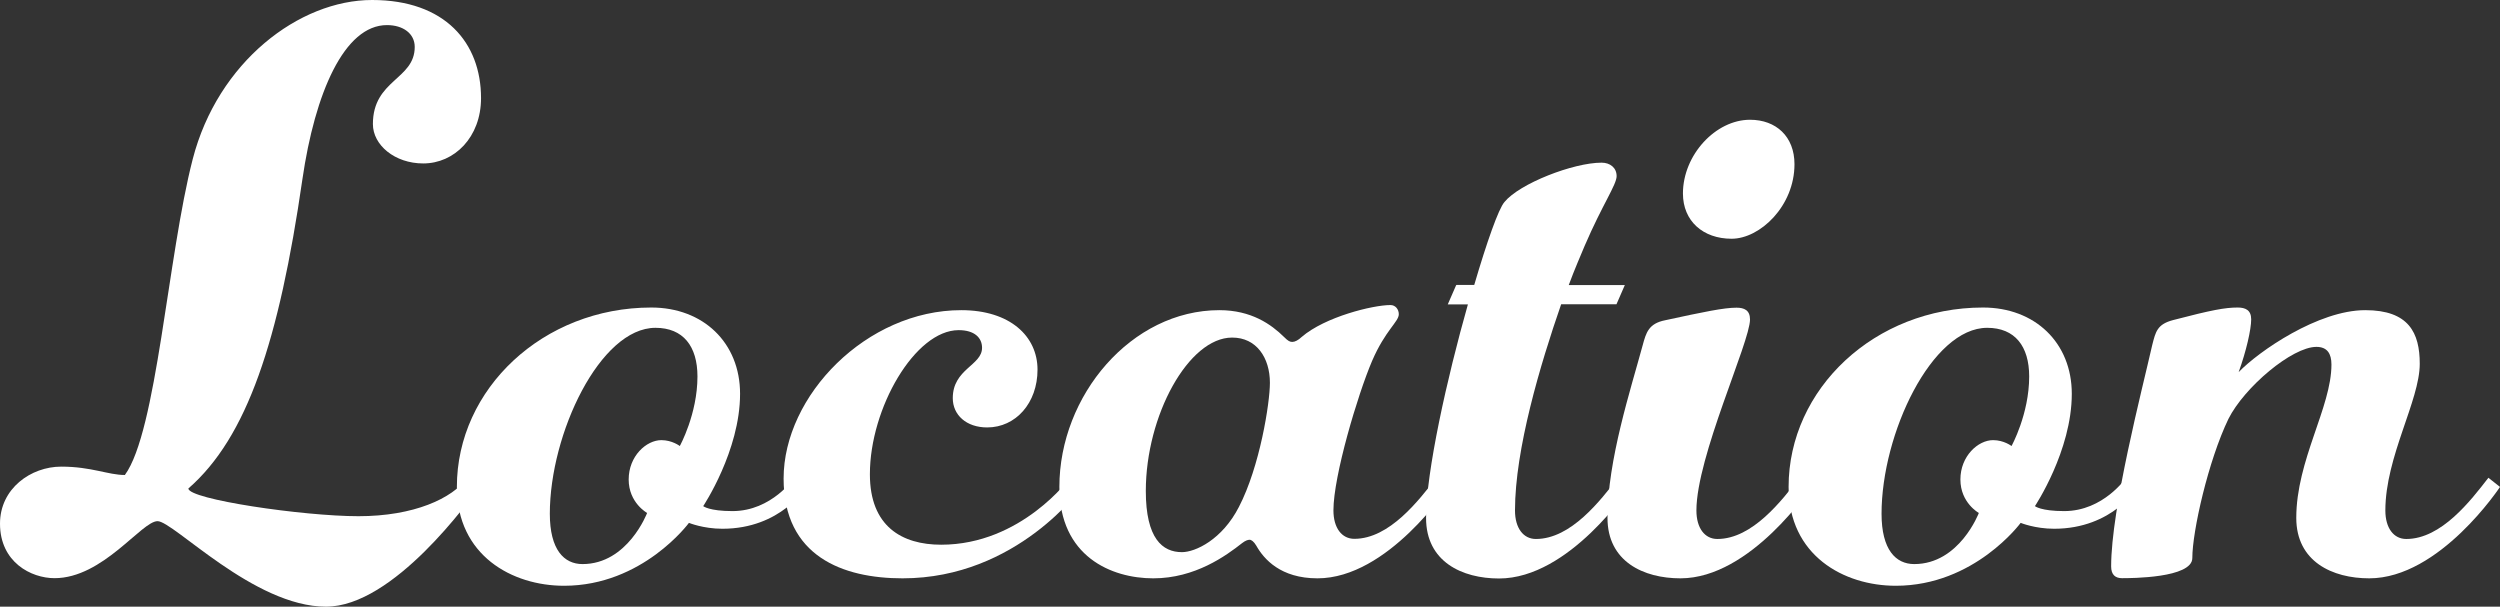
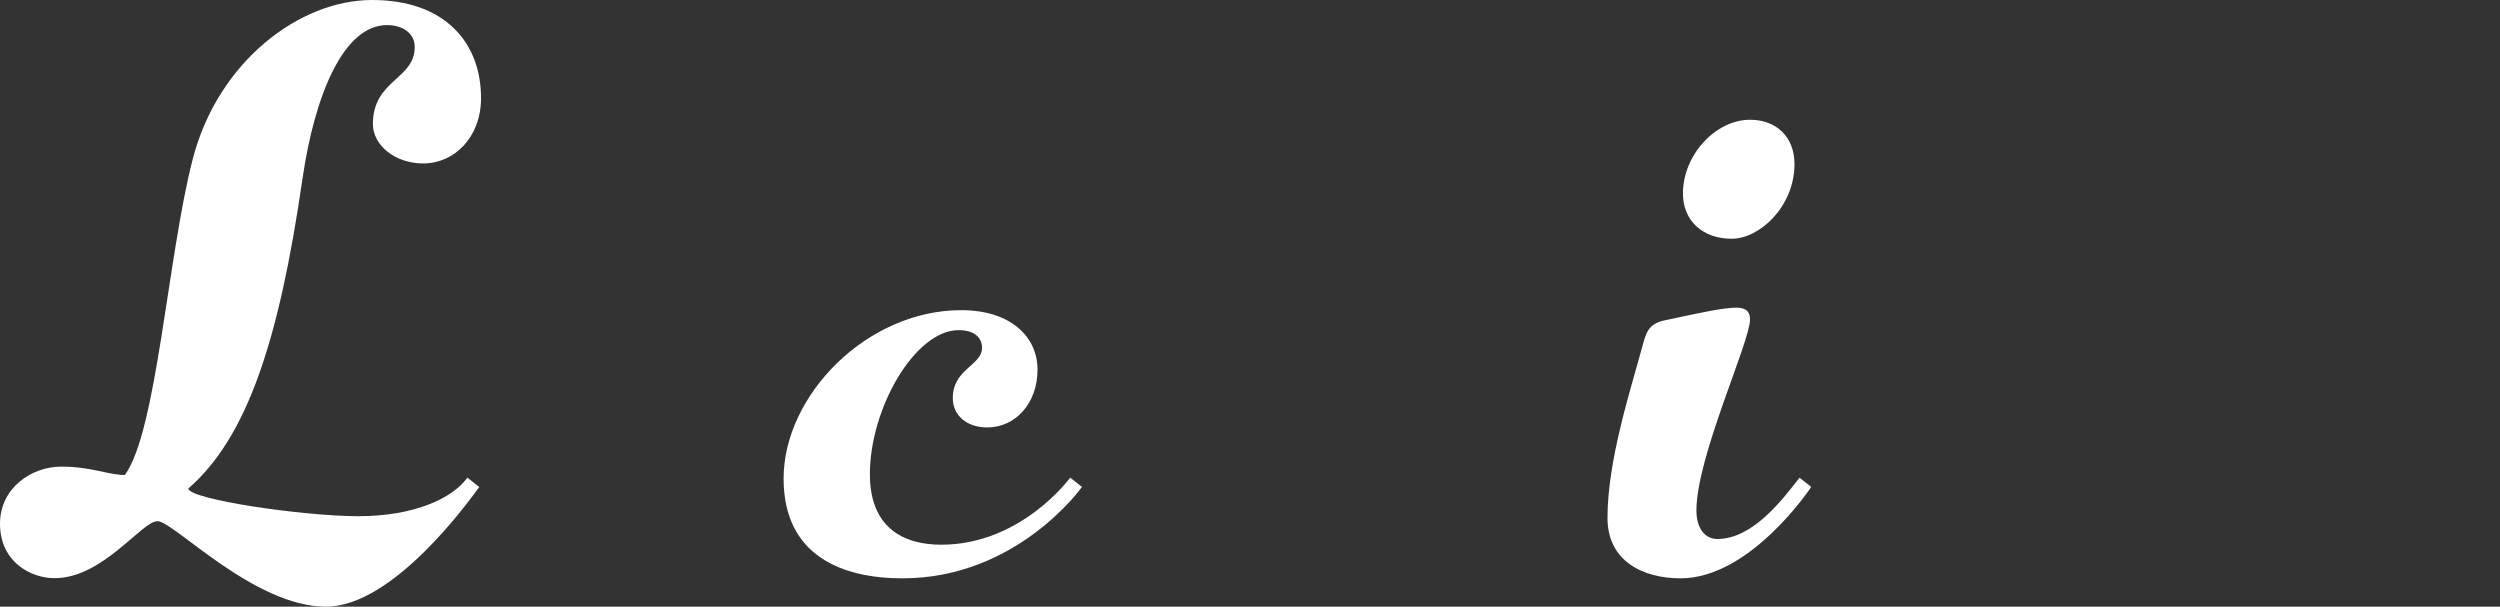
<svg xmlns="http://www.w3.org/2000/svg" id="_レイヤー_2" data-name="レイヤー 2" viewBox="0 0 161.37 39.16">
  <rect x="0" y="0" width="161.37" height="39.16" fill="#333333" stroke="none" />
  <defs>
    <style>
      .cls-1 {
        fill: #fff;
        stroke-width: 0px;
      }
    </style>
  </defs>
  <g id="_レイヤー_2-2" data-name="レイヤー 2">
    <g>
      <path class="cls-1" d="m30.94,31.43c-.6.81-5.52,7.73-9.9,7.73-4.65,0-9.84-5.52-10.87-5.52s-3.52,3.68-6.65,3.68c-1.51,0-3.52-1.03-3.52-3.52,0-2.27,2-3.68,3.95-3.68s3.03.54,4.11.54c2.06-2.81,2.76-14.12,4.38-20.39C14.06,4,19.31,0,24.02,0s7.03,2.76,7.03,6.33c0,2.54-1.73,4.22-3.73,4.22-1.84,0-3.25-1.19-3.25-2.54,0-2.87,2.7-2.87,2.7-4.98,0-.87-.76-1.41-1.79-1.41-2.76,0-4.65,4.38-5.46,9.95-1.51,10.44-3.57,16.66-7.36,19.96,0,.7,7.41,1.79,10.98,1.79s6.06-1.14,7.03-2.49l.76.6Z" />
-       <path class="cls-1" d="m47.77,25.42c0,3.68-2.38,7.25-2.38,7.25,0,0,.38.32,1.89.32,2.54,0,4-2.16,4-2.16l.76.6s-1.62,2.7-5.41,2.7c-1.24,0-2.16-.38-2.16-.38,0,0-2.98,4.06-8.06,4.06-3.35,0-6.92-1.95-6.92-6.38,0-6.33,5.57-11.58,12.55-11.58,3.35,0,5.73,2.27,5.73,5.57Zm-12.28,7.74c0,2.33.92,3.25,2.11,3.25,2.92,0,4.17-3.3,4.17-3.3,0,0-1.19-.65-1.19-2.16s1.14-2.54,2.11-2.54c.7,0,1.19.38,1.19.38,0,0,1.14-2.06,1.14-4.49,0-1.95-.92-3.14-2.71-3.14-3.57,0-6.82,6.82-6.82,12.01Z" />
      <path class="cls-1" d="m56.15,30.62c0,3.35,2.06,4.54,4.6,4.54,5.19,0,8.33-4.33,8.33-4.33l.76.6s-4.17,5.9-11.58,5.9c-3.84,0-7.68-1.41-7.68-6.44,0-5.36,5.36-10.87,11.47-10.87,3.14,0,4.92,1.68,4.92,3.84s-1.41,3.73-3.25,3.73c-1.35,0-2.22-.81-2.22-1.89,0-1.89,1.89-2.11,1.89-3.25,0-.65-.49-1.14-1.51-1.14-2.81,0-5.73,5.03-5.73,9.3Z" />
-       <path class="cls-1" d="m90.29,20.28c0,.49-.87,1.03-1.73,3.03-.92,2.16-2.49,7.41-2.49,9.63,0,1.14.54,1.84,1.35,1.84,2.27,0,4.17-2.49,5.3-3.95l.76.6s-3.89,5.9-8.44,5.9c-2.38,0-3.46-1.24-3.95-2.11-.16-.27-.32-.38-.43-.38s-.27.05-.49.22c-1.03.81-3.03,2.27-5.73,2.27s-6.06-1.41-6.06-5.9c0-5.9,4.65-11.41,10.33-11.41,2.06,0,3.35.92,4.17,1.73.27.27.38.32.54.32s.38-.11.6-.32c1.51-1.3,4.6-2.06,5.73-2.06.32,0,.54.27.54.6Zm-10.76,1.51c-2.81,0-5.57,5.03-5.57,9.9,0,3.08,1.08,3.95,2.33,3.95.87,0,2.6-.81,3.68-2.92,1.35-2.6,2-6.71,2-8.01,0-1.62-.87-2.92-2.43-2.92Z" />
-       <path class="cls-1" d="m94.02,18.39h1.14c.81-2.76,1.57-4.92,1.95-5.35.97-1.19,4.44-2.54,6.27-2.54.54,0,.97.32.97.87s-.92,1.84-2.06,4.49c-.27.65-.65,1.51-1.03,2.54h3.62l-.54,1.24h-3.57c-1.35,3.89-2.98,9.36-2.98,13.31,0,1.14.54,1.84,1.35,1.84,2.27,0,4.17-2.49,5.3-3.95l.76.6s-3.89,5.9-8.44,5.9c-2.38,0-4.71-1.08-4.71-3.9,0-2.98,1.35-9.03,2.7-13.79h-1.3l.54-1.24Z" />
      <path class="cls-1" d="m116.15,30.83l.76.6s-3.89,5.9-8.44,5.9c-2.38,0-4.71-1.08-4.71-3.9,0-3.73,1.51-8.33,2.27-11.14.22-.81.38-1.41,1.46-1.62,2.49-.54,3.79-.81,4.6-.81.49,0,.87.16.87.76,0,1.46-3.46,8.87-3.46,12.33,0,1.14.54,1.84,1.35,1.84,2.27,0,4.17-2.49,5.3-3.95Zm-.32-20.23c0,2.7-2.22,4.81-4.06,4.81s-3.14-1.14-3.14-2.92c0-2.49,2.11-4.76,4.33-4.76,1.68,0,2.87,1.08,2.87,2.87Z" />
-       <path class="cls-1" d="m133.73,25.42c0,3.68-2.38,7.25-2.38,7.25,0,0,.38.32,1.89.32,2.54,0,4-2.16,4-2.16l.76.6s-1.62,2.7-5.41,2.7c-1.24,0-2.16-.38-2.16-.38,0,0-2.98,4.06-8.06,4.06-3.35,0-6.92-1.95-6.92-6.38,0-6.33,5.57-11.58,12.55-11.58,3.35,0,5.73,2.27,5.73,5.57Zm-12.28,7.74c0,2.33.92,3.25,2.11,3.25,2.92,0,4.17-3.3,4.17-3.3,0,0-1.19-.65-1.19-2.16s1.14-2.54,2.11-2.54c.7,0,1.19.38,1.19.38,0,0,1.14-2.06,1.14-4.49,0-1.95-.92-3.14-2.71-3.14-3.57,0-6.82,6.82-6.82,12.01Z" />
-       <path class="cls-1" d="m160.61,30.83l.76.6s-3.89,5.9-8.44,5.9c-2.38,0-4.71-1.08-4.71-3.9,0-3.73,2.27-7.14,2.27-9.9,0-.7-.27-1.14-.97-1.14-1.57,0-4.65,2.6-5.68,4.65-1.3,2.7-2.33,7.25-2.33,8.98,0,1.3-4,1.3-4.54,1.3-.43,0-.7-.22-.7-.76,0-3.73,2-11.41,2.65-14.28.22-.87.32-1.35,1.35-1.62,2.49-.65,3.35-.81,4.17-.81.49,0,.87.16.87.76,0,.65-.32,2.06-.81,3.41,1.3-1.35,5.14-4,8.17-4,2.81,0,3.52,1.46,3.52,3.46,0,2.38-2.22,6-2.22,9.47,0,1.14.54,1.84,1.35,1.84,2.27,0,4.17-2.49,5.3-3.95Z" />
    </g>
  </g>
</svg>